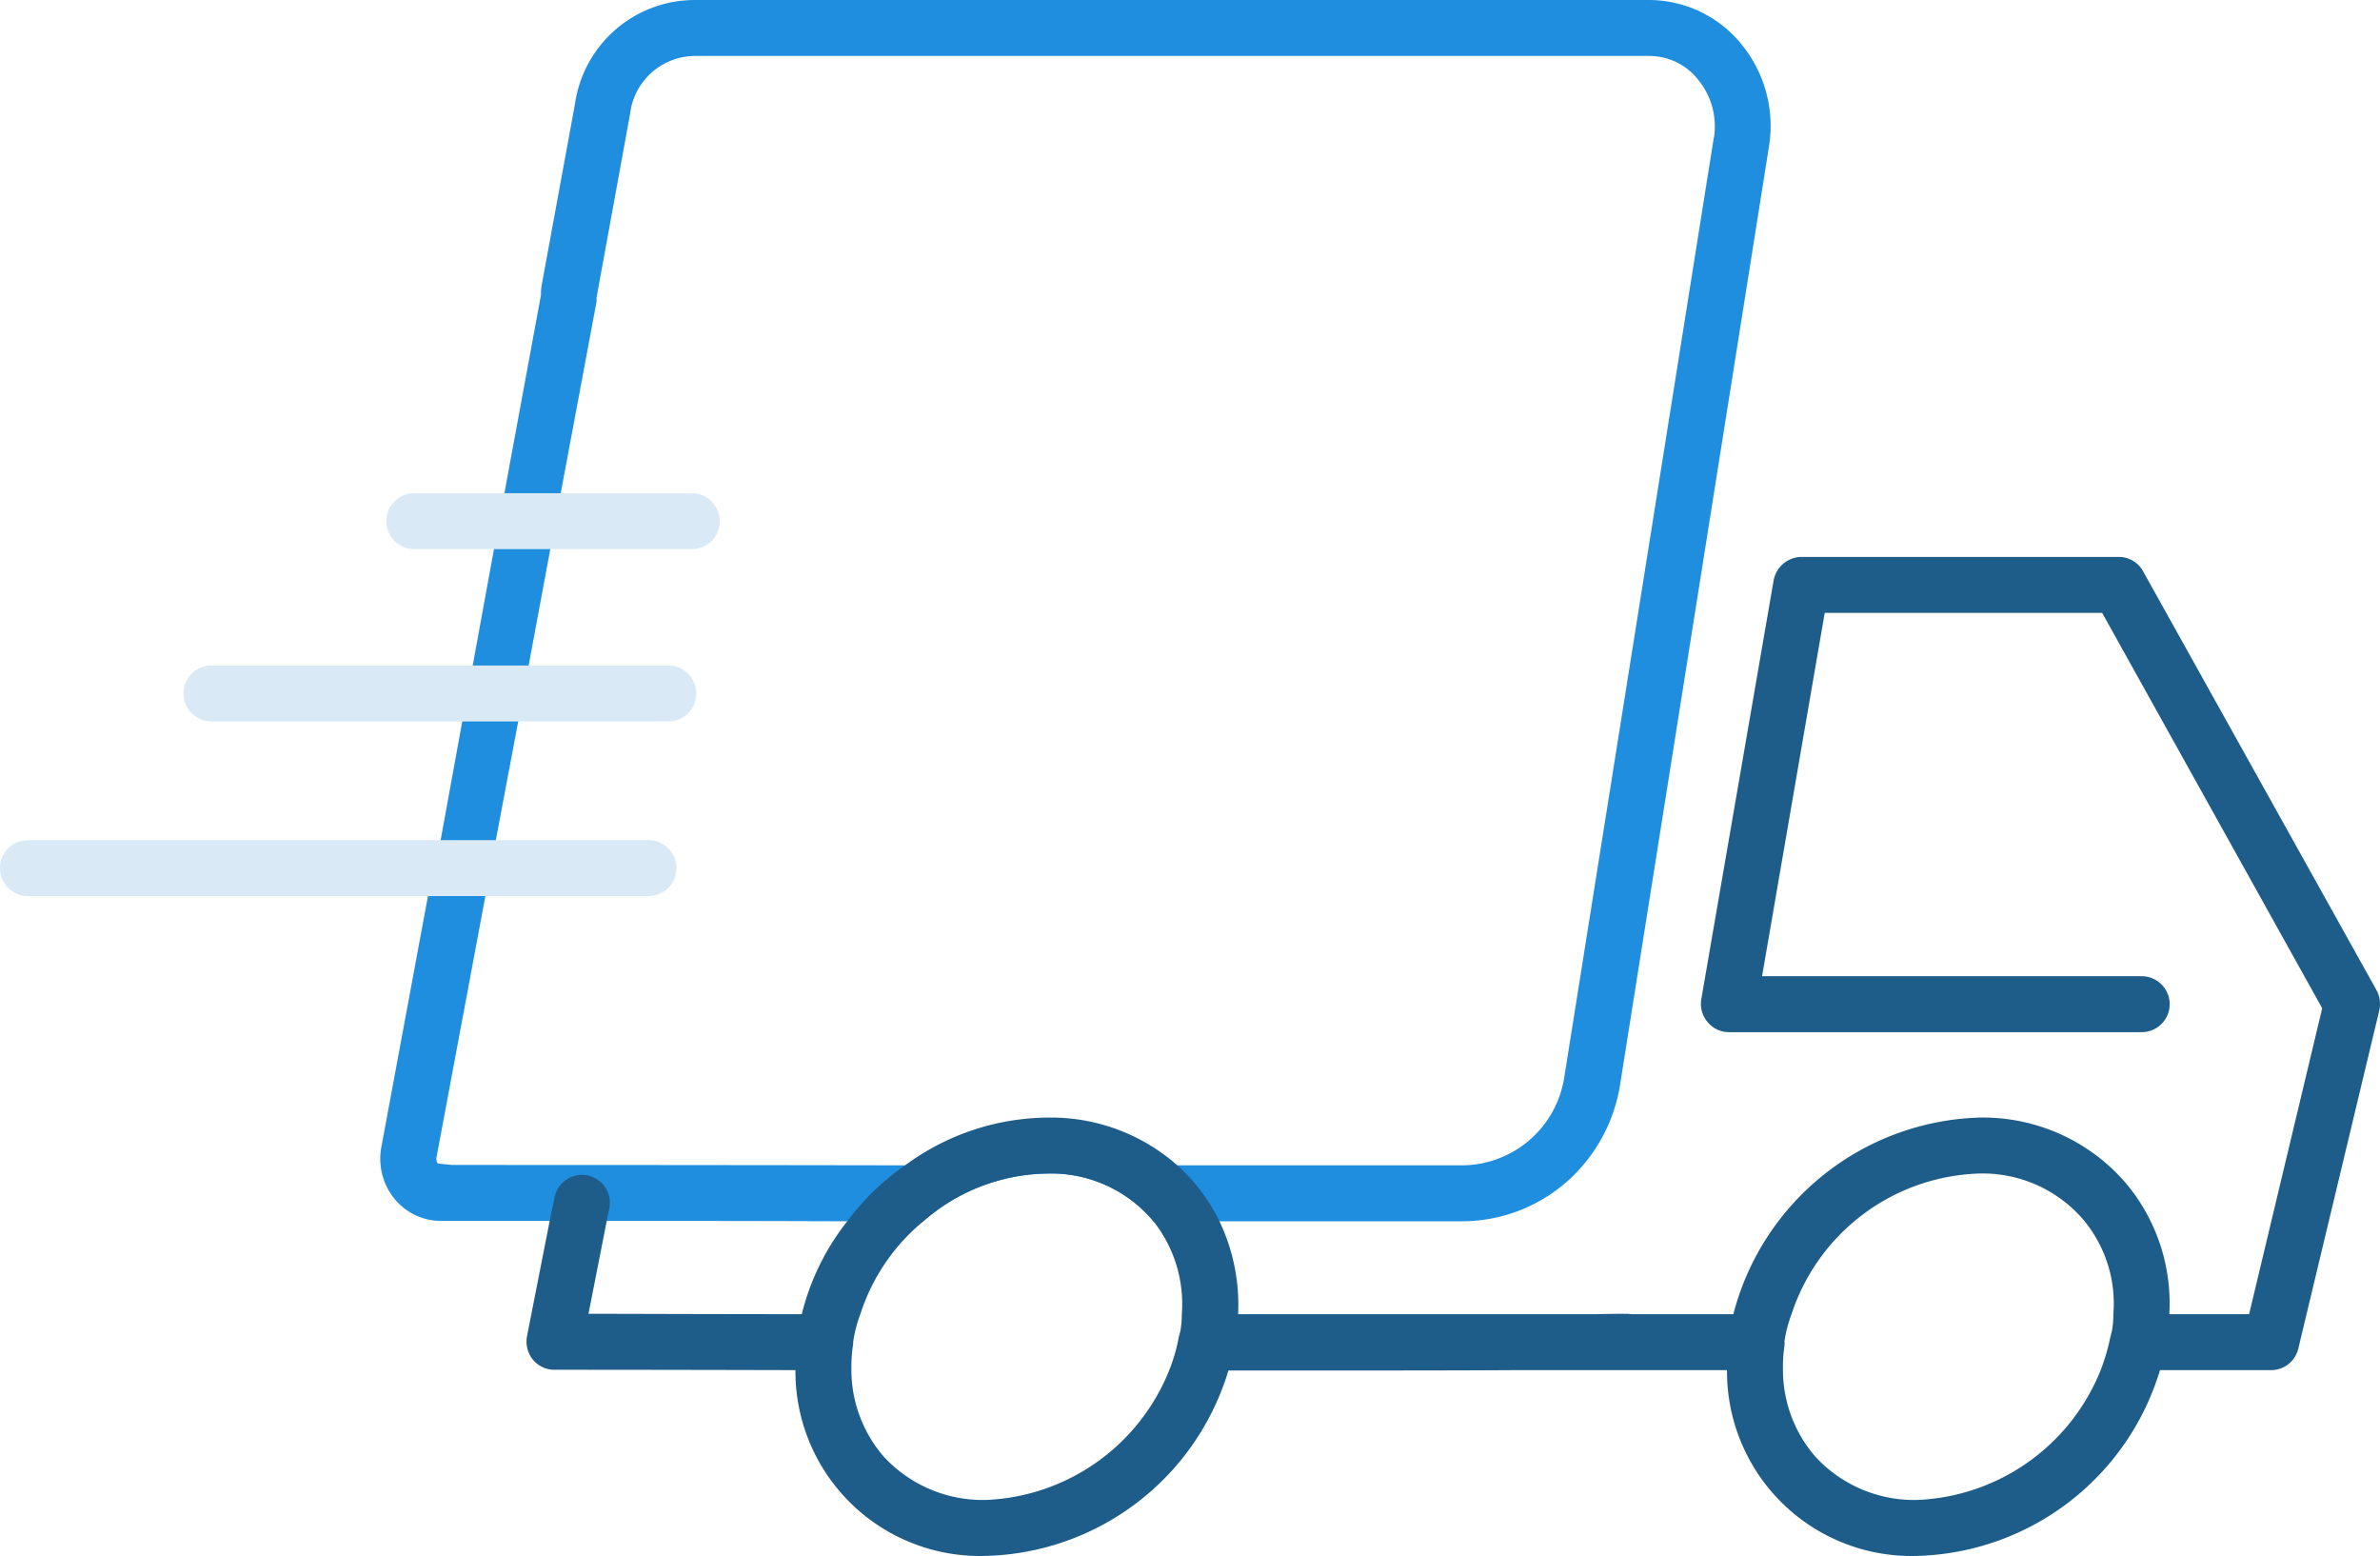
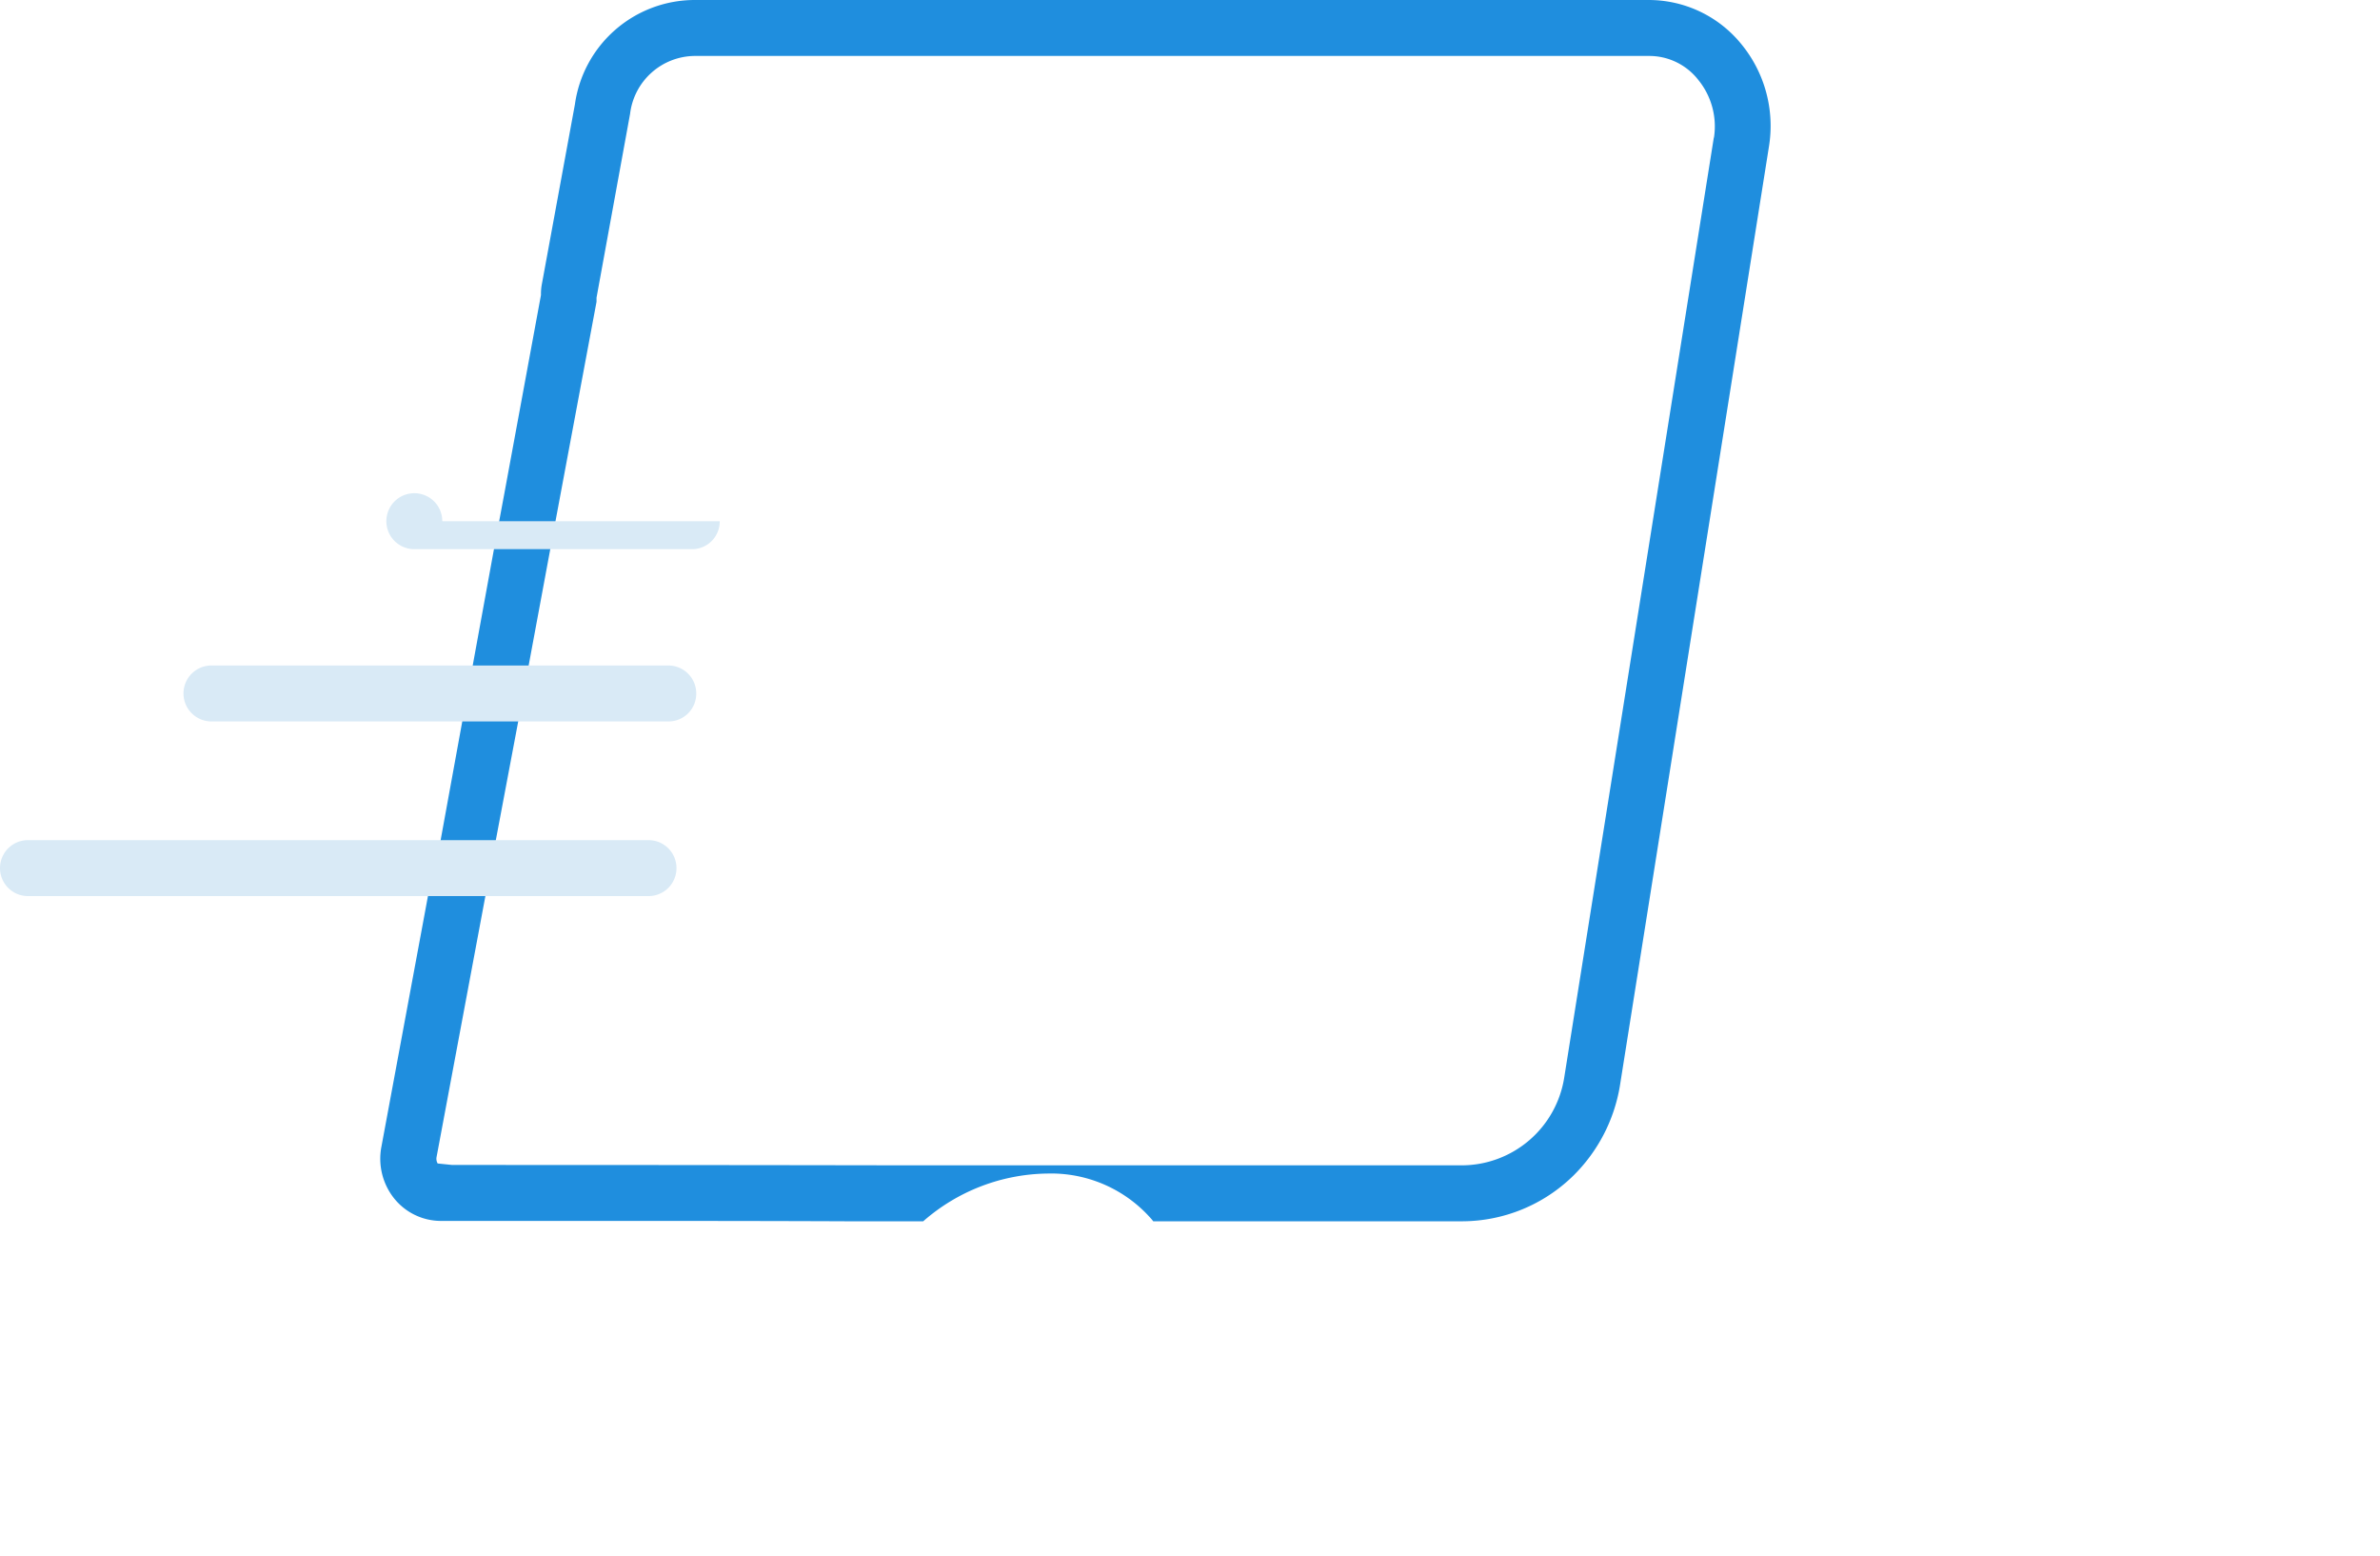
<svg xmlns="http://www.w3.org/2000/svg" width="63.82" height="41.71" viewBox="0 0 63.82 41.71">
  <defs>
    <style>.cls-3{fill:#d9eaf6}</style>
  </defs>
  <g id="Group_4563" transform="translate(-597.984 -512.228)">
    <g id="Group_4562">
      <path id="Path_10391" d="M644.7 513.438a3.2 3.2 0 00-2.49-1.21H616.6a3.247 3.247 0 00-3.2 2.8l-.89 4.84a1.426 1.426 0 00-.02.27l-.98 5.31-.28 1.5-.57 3.12-.28 1.5-.58 3.18-.12.63a2.3 2.3 0 00-.14.42l-.08.45-1.25 6.73a1.706 1.706 0 00.33 1.36 1.611 1.611 0 001.26.62h4.45c1.83 0 4.07 0 6.45.01h2.04a5.146 5.146 0 013.33-1.28 3.572 3.572 0 012.79 1.22c.02.02.03.04.05.06h8.27a4.271 4.271 0 003-1.23 4.394 4.394 0 001.24-2.39l4-25.2a3.451 3.451 0 00-.72-2.71zm-.76 2.48l-4.01 25.19a2.787 2.787 0 01-2.75 2.36h-14.93c-5.62-.01-10.83-.01-12.14-.01l-.39-.04a.249.249 0 01-.03-.17l1.31-7 .28-1.5.6-3.18.28-1.5.58-3.12.28-1.5.96-5.13v-.11l.9-4.93a1.761 1.761 0 011.72-1.55h25.61a1.667 1.667 0 011.32.65 1.97 1.97 0 01.414 1.54z" fill="#1f8ede" />
      <g id="Group_4561">
        <path id="Path_10393" class="cls-3" d="M616.124 535.5a.749.749 0 01-.75.75h-16.64a.75.75 0 010-1.5h16.64a.749.749 0 01.75.75z" />
        <path id="Path_10394" class="cls-3" d="M616.654 530.818a.743.743 0 01-.75.75h-12.25a.75.75 0 010-1.5H615.9a.749.749 0 01.754.75z" />
-         <path id="Path_10395" class="cls-3" d="M617.284 526.2a.743.743 0 01-.75.75h-7.44a.75.75 0 010-1.5h7.44a.749.749 0 01.75.75z" />
+         <path id="Path_10395" class="cls-3" d="M617.284 526.2a.743.743 0 01-.75.75h-7.44a.75.75 0 010-1.5a.749.749 0 01.75.75z" />
      </g>
-       <path id="Path_10397" d="M661.714 538.778l-6.26-11.23a.741.741 0 00-.65-.39h-8.52a.768.768 0 00-.74.63l-1.94 11.23a.751.751 0 00.17.61.741.741 0 00.57.27h11.07a.75.75 0 000-1.5h-10.18l1.68-9.74h7.44l5.9 10.6-1.96 8.2h-2.14a5 5 0 00-1.18-3.53 5.052 5.052 0 00-3.93-1.74 7.035 7.035 0 00-6.58 5.27h-2.7c-.05 0-.1-.01-.16-.01-.17 0-.44 0-.79.01h-9.63a5.2 5.2 0 00-.5-2.49 5.033 5.033 0 00-.68-1.04 4.888 4.888 0 00-.45-.46 5.113 5.113 0 00-3.48-1.28 6.52 6.52 0 00-3.82 1.28 6.686 6.686 0 00-1.55 1.5 6.512 6.512 0 00-1.22 2.49c-2.53 0-4.6-.01-5.72-.01l.49-2.49.07-.34a.749.749 0 10-1.47-.29l-.13.63-.61 3.1a.776.776 0 00.16.62.746.746 0 00.58.27c.08 0 2.76 0 6.46.01a4.947 4.947 0 005.11 4.98 6.975 6.975 0 006.5-4.97h2.07c2.14 0 4.08 0 5.59-.01h5.71a4.947 4.947 0 005.11 4.98 6.994 6.994 0 006.5-4.98h2.98a.749.749 0 00.73-.58l2.17-9.06a.783.783 0 00-.07-.54zm-37.29 13.66a3.611 3.611 0 01-2.75-1.17 3.557 3.557 0 01-.86-2.31v-.07a3.767 3.767 0 01.04-.58.749.749 0 00.01-.12 3.556 3.556 0 01.19-.73 5.34 5.34 0 011.69-2.49 5.146 5.146 0 013.33-1.28 3.572 3.572 0 012.79 1.22c.02.02.03.04.05.06a3.575 3.575 0 01.76 2.5 2.281 2.281 0 01-.04.45l-.04.15a4.642 4.642 0 01-.26.9 5.534 5.534 0 01-4.91 3.47zm24.98 0a3.6 3.6 0 01-2.75-1.17 3.557 3.557 0 01-.86-2.31v-.07a3.774 3.774 0 01.04-.58c0-.06.01-.11 0-.12a3.564 3.564 0 01.19-.73 5.478 5.478 0 015.02-3.77 3.557 3.557 0 012.79 1.22 3.5 3.5 0 01.82 2.55 2.457 2.457 0 01-.04.46l-.04.15a5.652 5.652 0 01-.26.89 5.544 5.544 0 01-4.914 3.48z" fill="#1e5c89" />
    </g>
  </g>
</svg>